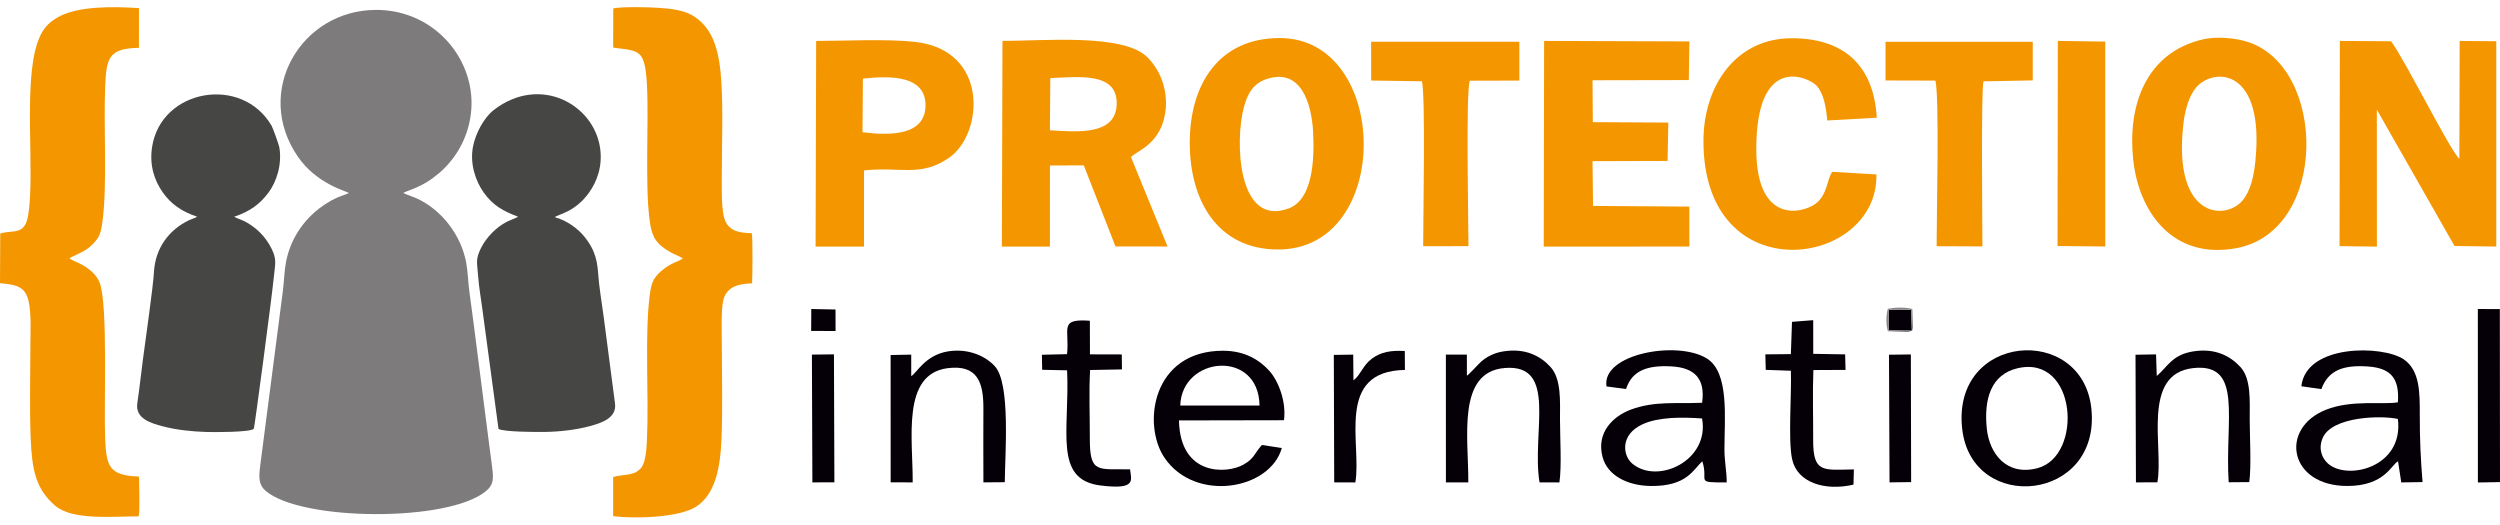
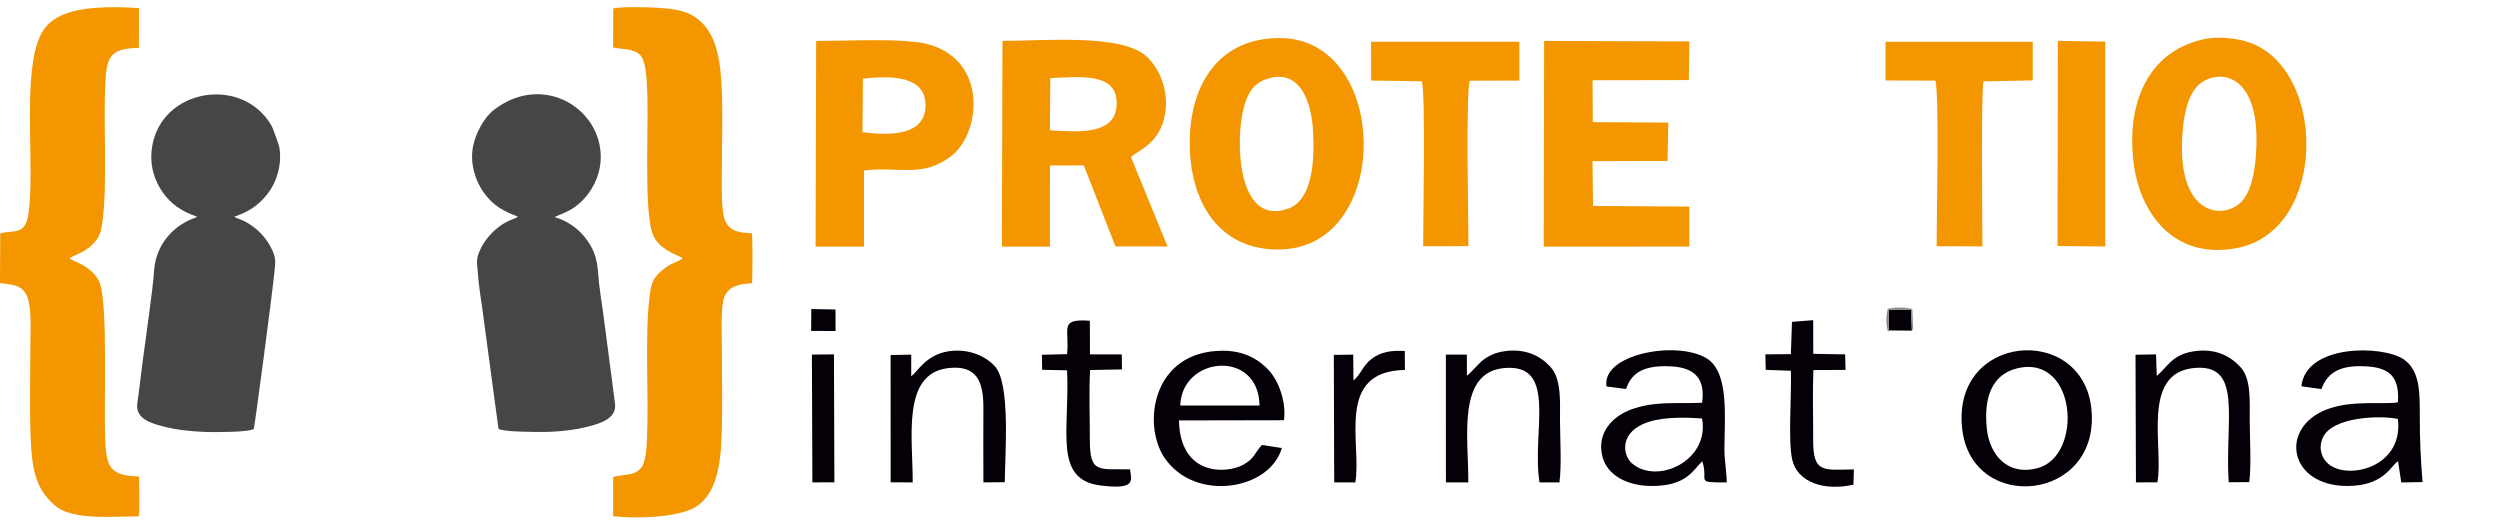
<svg xmlns="http://www.w3.org/2000/svg" version="1.1" id="Layer_1" x="0px" y="0px" width="123.922px" height="26px" viewBox="0 0 123.922 26" enable-background="new 0 0 123.922 26" xml:space="preserve">
  <g>
    <g>
      <g>
        <path fill="#050008" d="M45.241,23.911c0.017-2.137-0.569-5.366,1.734-5.661c1.473-0.187,1.776,0.698,1.771,1.988     c-0.003,1.222-0.007,2.445,0.001,3.673l1.059-0.009c0.012-1.411,0.289-4.86-0.481-5.734c-0.44-0.497-1.303-0.917-2.332-0.751     c-1.144,0.185-1.572,1.103-1.824,1.226v-1.065l-1.022,0.02l0.002,6.311L45.241,23.911z" />
      </g>
      <polygon fill="#050008" points="40.208,16.403 41.418,16.408 41.415,15.342 40.215,15.317   " />
      <path fill="#F49600" d="M49.662,12.224h2.381l0.002-4.02l1.677-0.007l1.572,4.02l2.58,0.002l-1.812-4.431    c0.276-0.311,1.455-0.623,1.698-2.194c0.18-1.176-0.319-2.247-0.95-2.815c-1.244-1.116-5.116-0.751-7.119-0.751L49.662,12.224z     M52.062,3.871c1.453-0.059,3.35-0.304,3.29,1.312c-0.056,1.511-1.864,1.365-3.31,1.274L52.062,3.871z" />
-       <path fill="#F49600" d="M115.969,12.201l1.851,0.023l-0.003-6.789l3.851,6.759l2.069,0.027V2.044l-1.815-0.014l-0.015,5.839    c-0.453-0.391-2.72-4.945-3.385-5.824l-2.539-0.016L115.969,12.201z" />
      <path fill="#F49600" d="M109.203,1.951c-2.834,0.651-3.745,3.276-3.465,5.94c0.277,2.655,1.988,4.983,5.102,4.413    c4.587-0.835,4.51-8.976,0.572-10.227C110.792,1.88,109.888,1.793,109.203,1.951 M111.793,8.021    c-0.078,0.744-0.247,1.461-0.633,1.917c-0.861,1.021-3.464,0.875-2.934-3.776c0.079-0.699,0.277-1.427,0.655-1.849    C109.765,3.327,112.275,3.382,111.793,8.021" />
      <path fill="#F49600" d="M58.974,7.076c0,2.876,1.387,5.292,4.382,5.292c5.715,0,5.569-10.478,0.081-10.482    C60.421,1.882,58.974,4.177,58.974,7.076 M62.81,3.91c1.685-0.542,2.203,1.232,2.278,2.616c0.081,1.463-0.041,3.379-1.219,3.81    c-2.533,0.929-2.662-3.349-2.213-5.013C61.848,4.61,62.135,4.124,62.81,3.91" />
      <polygon fill="#F49600" points="76.521,12.224 83.74,12.221 83.739,10.24 78.965,10.208 78.939,7.989 82.659,7.978 82.696,6.076     78.954,6.055 78.94,3.978 83.713,3.969 83.74,2.053 76.54,2.028   " />
      <g>
-         <path fill="#F49600" d="M84.438,6.996c0,7.558,8.682,6.255,8.573,1.65l-2.191-0.128c-0.276,0.429-0.224,1.004-0.71,1.486     c-0.533,0.529-3.051,1.314-3.053-2.614c0-4.844,2.666-3.527,3.01-3.123c0.335,0.399,0.45,1.034,0.508,1.705l2.455-0.137     c-0.147-2.571-1.613-3.94-4.218-3.94C86.059,1.896,84.438,4.236,84.438,6.996" />
        <path fill="#F49600" d="M40.428,12.224h2.399l0.002-3.773c1.751-0.21,2.816,0.365,4.242-0.651     c1.685-1.203,1.951-5.305-1.692-5.721c-1.407-0.16-3.437-0.052-4.923-0.05L40.428,12.224z M42.773,3.896     c1.381-0.148,3.14-0.165,3.103,1.367c-0.036,1.452-1.725,1.468-3.123,1.292L42.773,3.896z" />
        <path fill="#F49600" d="M95.996,12.205l2.271,0.009c-0.003-1.036-0.072-7.734,0.052-8.182l2.442-0.046V2.072h-7.298v1.917     l2.469,0.007C96.143,4.695,95.99,10.963,95.996,12.205" />
        <path fill="#F49600" d="M70.545,12.205l2.245-0.004c0-1.185-0.135-7.57,0.064-8.2l2.459-0.007l-0.001-1.924h-7.347l0.002,1.922     l2.511,0.037C70.672,4.599,70.54,11.037,70.545,12.205" />
      </g>
      <polygon fill="#F49600" points="101.989,12.194 104.356,12.219 104.355,2.061 102.004,2.028   " />
      <g>
        <path fill="#050008" d="M115.068,19.288c0.338-0.926,1.069-1.213,2.332-1.12c1.152,0.085,1.539,0.628,1.461,1.773     c-0.703,0.133-2.291-0.14-3.564,0.368c-2.325,0.92-1.848,3.78,1.056,3.78c1.86,0,2.181-1.063,2.515-1.222l0.16,1.046l1.055-0.017     c-0.096-1.168-0.139-2.111-0.137-3.344c0-1.094,0.008-2.193-0.799-2.742c-1.043-0.705-4.835-0.767-5.072,1.336L115.068,19.288z      M118.861,20.769c0.295,2.395-2.488,3.059-3.457,2.217c-0.307-0.27-0.498-0.73-0.275-1.268     C115.588,20.62,118.104,20.587,118.861,20.769" />
        <path fill="#050008" d="M80.602,19.282c0.3-0.925,1.065-1.189,2.271-1.119c1.129,0.066,1.667,0.614,1.498,1.802     c-1.289,0.057-2.334-0.101-3.529,0.337c-0.846,0.311-1.739,1.117-1.403,2.359c0.244,0.904,1.225,1.415,2.386,1.429     c1.798,0.022,2.106-0.819,2.556-1.224c0.338,1.029-0.418,1.048,1.208,1.048c0.016-0.418-0.112-1.071-0.111-1.626     c0.002-1.582,0.251-3.84-0.887-4.529c-1.485-0.898-5.216-0.205-4.958,1.397L80.602,19.282z M84.369,20.743     c0.389,2.094-2.227,3.305-3.475,2.223c-0.453-0.393-0.597-1.42,0.526-1.936C82.225,20.661,83.391,20.673,84.369,20.743" />
        <path fill="#050008" d="M62.553,22.056c-0.397,0.438-0.364,0.666-0.924,0.979c-0.811,0.455-3.134,0.585-3.189-2.195l5.205-0.01     c0.124-0.901-0.264-1.934-0.725-2.447c-0.476-0.527-1.201-0.997-2.293-0.997c-3.52-0.005-4.021,3.662-2.902,5.308     c1.515,2.229,5.229,1.594,5.813-0.486L62.553,22.056z M58.505,20.102c0.069-2.45,3.888-2.811,3.928,0H58.505z" />
        <path fill="#050008" d="M97.264,21.264c0.481,4.237,6.9,3.611,6.401-1.025C103.208,16.021,96.723,16.509,97.264,21.264      M100.002,18.255c2.956-0.701,3.271,4.365,0.988,4.953c-1.522,0.396-2.377-0.712-2.507-1.961     C98.33,19.755,98.705,18.563,100.002,18.255" />
        <path fill="#050008" d="M106.938,23.907c0.324-1.696-0.823-5.386,1.787-5.662c2.484-0.262,1.549,2.555,1.748,5.66l1.021-0.008     c0.108-0.806,0.022-2.234,0.022-3.106c0-0.947,0.073-2.022-0.463-2.601c-0.497-0.536-1.235-0.942-2.317-0.775     c-1.068,0.162-1.288,0.767-1.828,1.221l-0.035-1.07l-1.018,0.018l0.021,6.328L106.938,23.907z" />
        <path fill="#050008" d="M72.782,23.911c0.018-2.184-0.593-5.479,1.812-5.67c2.645-0.213,1.314,3.205,1.719,5.67l0.985,0.003     c0.119-0.772,0.029-2.274,0.029-3.123c0.001-0.901,0.074-2.011-0.475-2.606c-0.498-0.541-1.237-0.937-2.323-0.768     c-0.451,0.068-0.808,0.254-1.096,0.495c-0.123,0.105-0.623,0.665-0.72,0.71l-0.003-1.043h-1.04l0.002,6.332H72.782z" />
        <path fill="#050008" d="M51.659,18.33l1.236,0.027c0.136,2.972-0.694,5.413,1.65,5.707c1.797,0.224,1.533-0.251,1.471-0.799     c-1.592-0.032-2,0.233-1.994-1.53c0.003-1.1-0.051-2.314,0.014-3.394l1.579-0.03l-0.01-0.742l-1.577-0.004l-0.005-1.666     c-1.558-0.112-0.996,0.388-1.13,1.656l-1.247,0.03L51.659,18.33z" />
        <path fill="#050008" d="M87.526,18.333l1.246,0.045c0.041,1.131-0.142,3.413,0.058,4.369c0.242,1.169,1.609,1.607,3.045,1.276     l0.02-0.755c-1.529,0.026-2.023,0.187-2.018-1.453c0.006-1.134-0.036-2.323,0.01-3.472l1.595-0.007l-0.021-0.77l-1.58-0.027     l-0.002-1.669l-1.052,0.083l-0.056,1.6l-1.265,0.012L87.526,18.333z" />
      </g>
-       <polygon fill="#050008" points="122.826,23.916 123.922,23.897 123.914,15.321 122.824,15.317   " />
      <g>
        <path fill="#050008" d="M67.183,23.914c0.327-1.932-1.015-5.518,2.458-5.577l-0.007-0.938c-0.683-0.036-1.176,0.039-1.635,0.382     c-0.451,0.335-0.543,0.794-0.91,1.074l-0.011-1.277l-0.962,0.014l0.019,6.318L67.183,23.914z" />
      </g>
      <polygon fill="#050008" points="40.245,17.577 40.269,23.911 41.36,23.909 41.338,17.565   " />
-       <polygon fill="#050008" points="93.635,17.583 93.662,23.911 94.733,23.897 94.719,17.569   " />
      <polygon fill="#050008" points="93.623,15.355 93.617,16.378 94.768,16.39 94.732,15.355   " />
-       <path fill="#888788" d="M94.768,16.39c0.021-0.045,0.027,0.073,0.058-0.174l-0.032-0.899c-0.36-0.099-0.85-0.084-1.217-0.012    c-0.091,0.336-0.098,0.784,0.003,1.114l0.938,0.041c0.193-0.018-0.043,0.019,0.141-0.022L94.768,16.39z M94.768,16.39l-1.15-0.014    l0.006-1.021h1.109L94.768,16.39z" />
+       <path fill="#888788" d="M94.768,16.39c0.021-0.045,0.027,0.073,0.058-0.174l-0.032-0.899c-0.36-0.099-0.85-0.084-1.217-0.012    c-0.091,0.336-0.098,0.784,0.003,1.114c0.193-0.018-0.043,0.019,0.141-0.022L94.768,16.39z M94.768,16.39l-1.15-0.014    l0.006-1.021h1.109L94.768,16.39z" />
    </g>
    <g>
      <g>
-         <path fill="#7D7B7C" d="M17.294,9.566c-0.142,0.076-0.416,0.153-0.579,0.227c-0.187,0.084-0.356,0.177-0.533,0.289     c-1,0.631-1.762,1.646-2.003,2.892c-0.088,0.456-0.098,0.994-0.16,1.469l-1.118,8.619c-0.076,0.582-0.092,0.959,0.263,1.266     c1.743,1.506,9.045,1.569,10.918,0.021c0.395-0.326,0.387-0.605,0.308-1.229c-0.06-0.466-0.123-0.945-0.187-1.431l-0.742-5.78     c-0.064-0.484-0.129-0.952-0.193-1.438c-0.061-0.463-0.079-1.022-0.159-1.453c-0.258-1.388-1.247-2.66-2.514-3.211     c-0.178-0.078-0.444-0.16-0.605-0.24c0.109-0.091,0.803-0.256,1.417-0.706c0.448-0.327,0.762-0.627,1.088-1.07     c0.619-0.838,1.027-2.054,0.828-3.351c-0.332-2.147-2.198-3.945-4.662-3.949c-3.748-0.006-6.124,4.061-3.888,7.286     C15.716,9.135,17.192,9.48,17.294,9.566" />
        <path fill="#F49600" d="M30.399,0.416l-0.006,1.941c0.52,0.093,1.075,0.063,1.355,0.389c0.242,0.281,0.292,0.965,0.317,1.408     c0.062,1.093,0.017,2.32,0.017,3.436c0,1.097-0.017,2.294,0.123,3.36c0.108,0.821,0.34,1.168,1.047,1.562     c0.173,0.097,0.451,0.199,0.594,0.295c-0.209,0.167-0.608,0.212-1.109,0.663c-0.377,0.341-0.463,0.596-0.542,1.249     c-0.238,1.982-0.031,4.9-0.124,7.015c-0.02,0.432-0.049,1.189-0.305,1.475c-0.352,0.396-0.815,0.284-1.373,0.434l0.001,1.943     c0.978,0.129,3.26,0.092,4.127-0.481c0.939-0.62,1.185-1.911,1.244-3.386c0.06-1.475,0.015-3.046,0.015-4.537     c0-0.594-0.045-1.721,0.063-2.254c0.136-0.664,0.671-0.863,1.437-0.884c0.02-0.307,0.037-2.301-0.015-2.484     c-0.794-0.014-1.242-0.183-1.393-0.865c-0.124-0.565-0.092-1.544-0.092-2.163c0-1.44,0.065-3.064-0.023-4.472     c-0.093-1.47-0.37-2.579-1.307-3.218c-0.486-0.331-1.128-0.412-1.822-0.455C32.146,0.354,30.84,0.323,30.399,0.416" />
        <path fill="#F49600" d="M0.012,11.575L0,14.039c0.798,0.068,1.248,0.15,1.418,0.891c0.143,0.62,0.088,1.551,0.088,2.219     c0,1.492-0.044,3.059,0.013,4.535c0.064,1.642,0.265,2.569,1.22,3.386c0.858,0.732,2.819,0.525,4.134,0.525     c0.07-0.307,0.019-1.568,0.018-1.973c-1.483-0.049-1.617-0.498-1.678-1.874c-0.071-1.628,0.146-6.602-0.268-7.723     c-0.149-0.405-0.526-0.706-0.89-0.91c-0.168-0.095-0.488-0.208-0.615-0.308c0.219-0.152,0.742-0.299,1.096-0.646     c0.362-0.355,0.456-0.519,0.544-1.186c0.249-1.877,0.042-4.736,0.137-6.753c0.062-1.329,0.158-1.826,1.669-1.851l0.003-1.967     C5.617,0.316,3.839,0.292,2.86,0.859C2.354,1.154,2.082,1.463,1.858,2.112C1.14,4.2,1.742,8.557,1.399,10.661     C1.23,11.699,0.643,11.378,0.012,11.575" />
        <path fill="#464645" d="M9.775,10.743c-0.117,0.07-0.276,0.111-0.402,0.171c-1.001,0.476-1.677,1.389-1.742,2.574     c-0.041,0.752-0.426,3.411-0.548,4.343c-0.094,0.717-0.173,1.453-0.277,2.163c-0.11,0.75,0.669,0.982,1.261,1.138     c0.689,0.18,1.443,0.259,2.178,0.281c0.313,0.01,2.169,0.023,2.337-0.16c0.033-0.037,0.886-6.465,0.988-7.481     c0.075-0.736,0.156-0.915-0.115-1.458c-0.291-0.582-0.72-1-1.25-1.302c-0.189-0.108-0.407-0.165-0.6-0.267     c0.824-0.279,1.284-0.644,1.697-1.189c0.409-0.54,0.689-1.411,0.544-2.256c-0.021-0.123-0.318-0.954-0.379-1.059     c-1.462-2.531-5.473-1.841-5.926,1.031C7.398,8.182,7.646,8.936,8.067,9.535C8.45,10.08,8.972,10.478,9.775,10.743" />
        <path fill="#464645" d="M25.682,10.745c-0.143,0.083-0.406,0.169-0.575,0.257c-0.508,0.264-0.993,0.753-1.262,1.288     c-0.295,0.586-0.188,0.736-0.142,1.425c0.032,0.475,0.132,1.04,0.197,1.533l0.81,6.012c0.247,0.153,1.892,0.158,2.303,0.151     c0.75-0.012,1.528-0.104,2.2-0.281c0.623-0.166,1.368-0.416,1.272-1.133l-0.564-4.315c-0.09-0.692-0.229-1.469-0.274-2.162     c-0.054-0.794-0.262-1.263-0.665-1.772c-0.304-0.384-0.855-0.816-1.483-0.982c0.189-0.159,0.985-0.234,1.688-1.202     c0.413-0.569,0.687-1.334,0.56-2.222c-0.312-2.176-2.972-3.644-5.255-1.902c-0.515,0.392-0.923,1.195-1.044,1.819     c-0.171,0.877,0.137,1.733,0.526,2.28C24.442,10.197,24.949,10.463,25.682,10.745" />
      </g>
    </g>
  </g>
</svg>